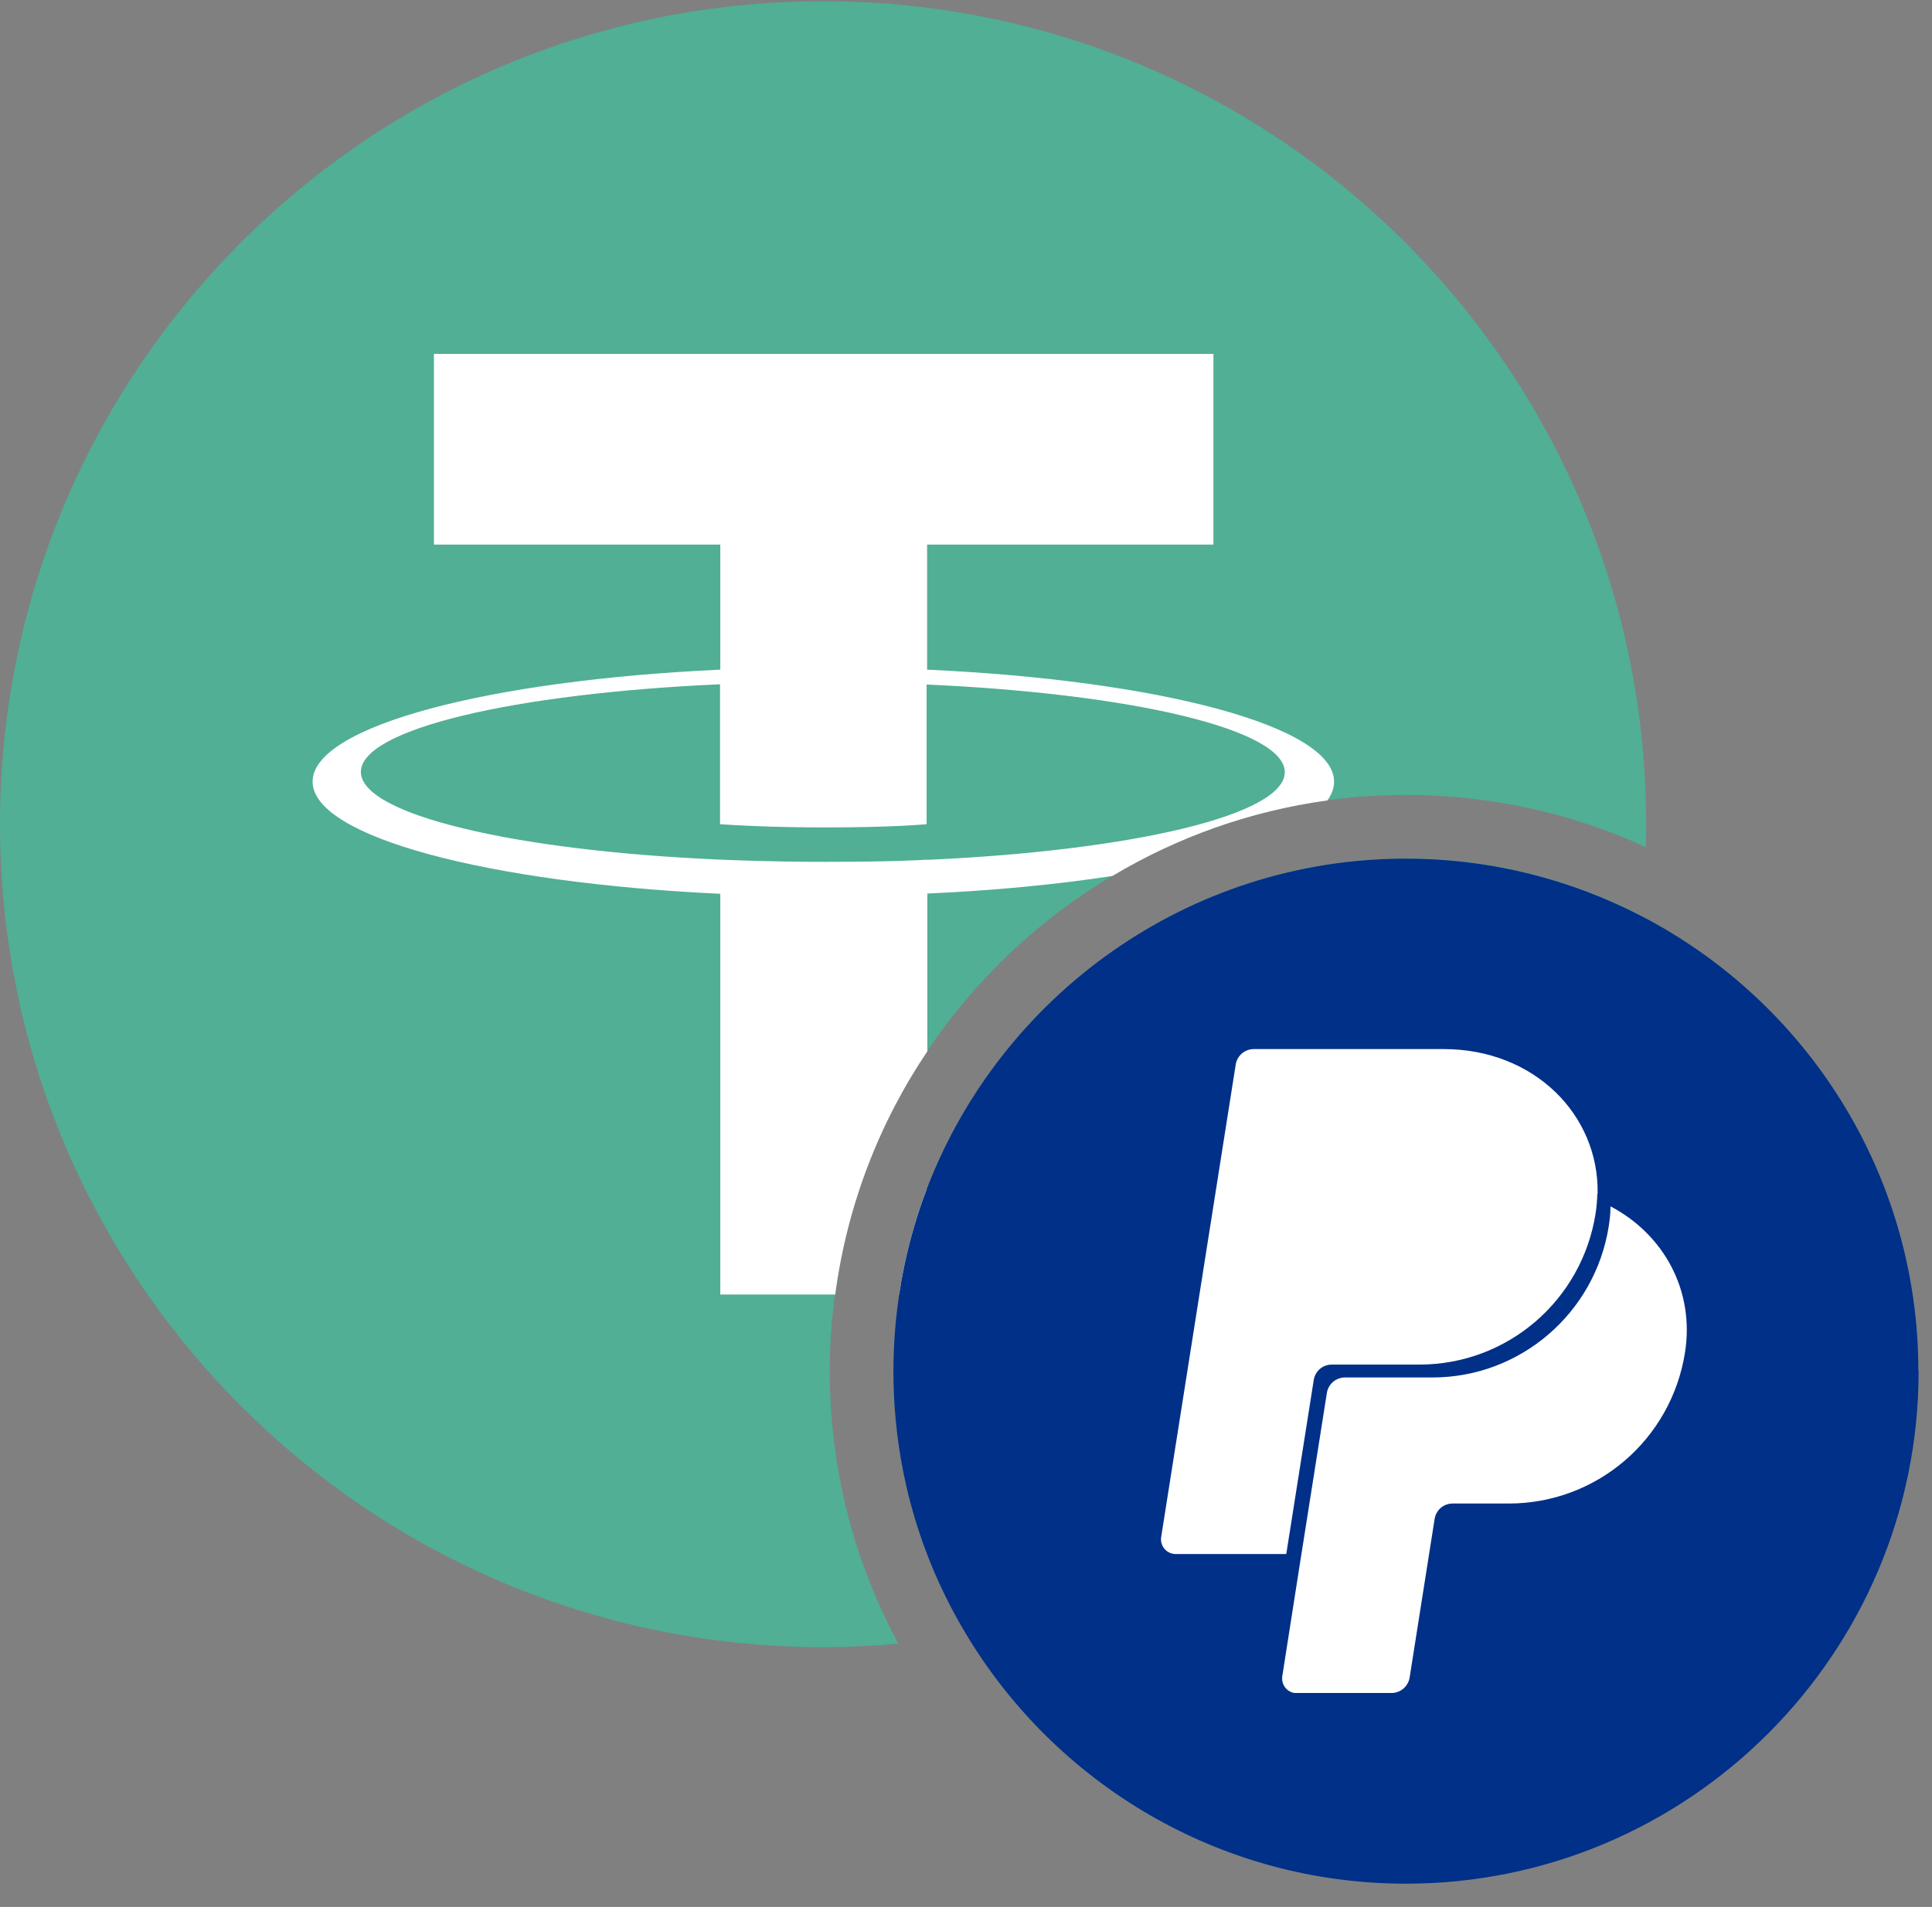
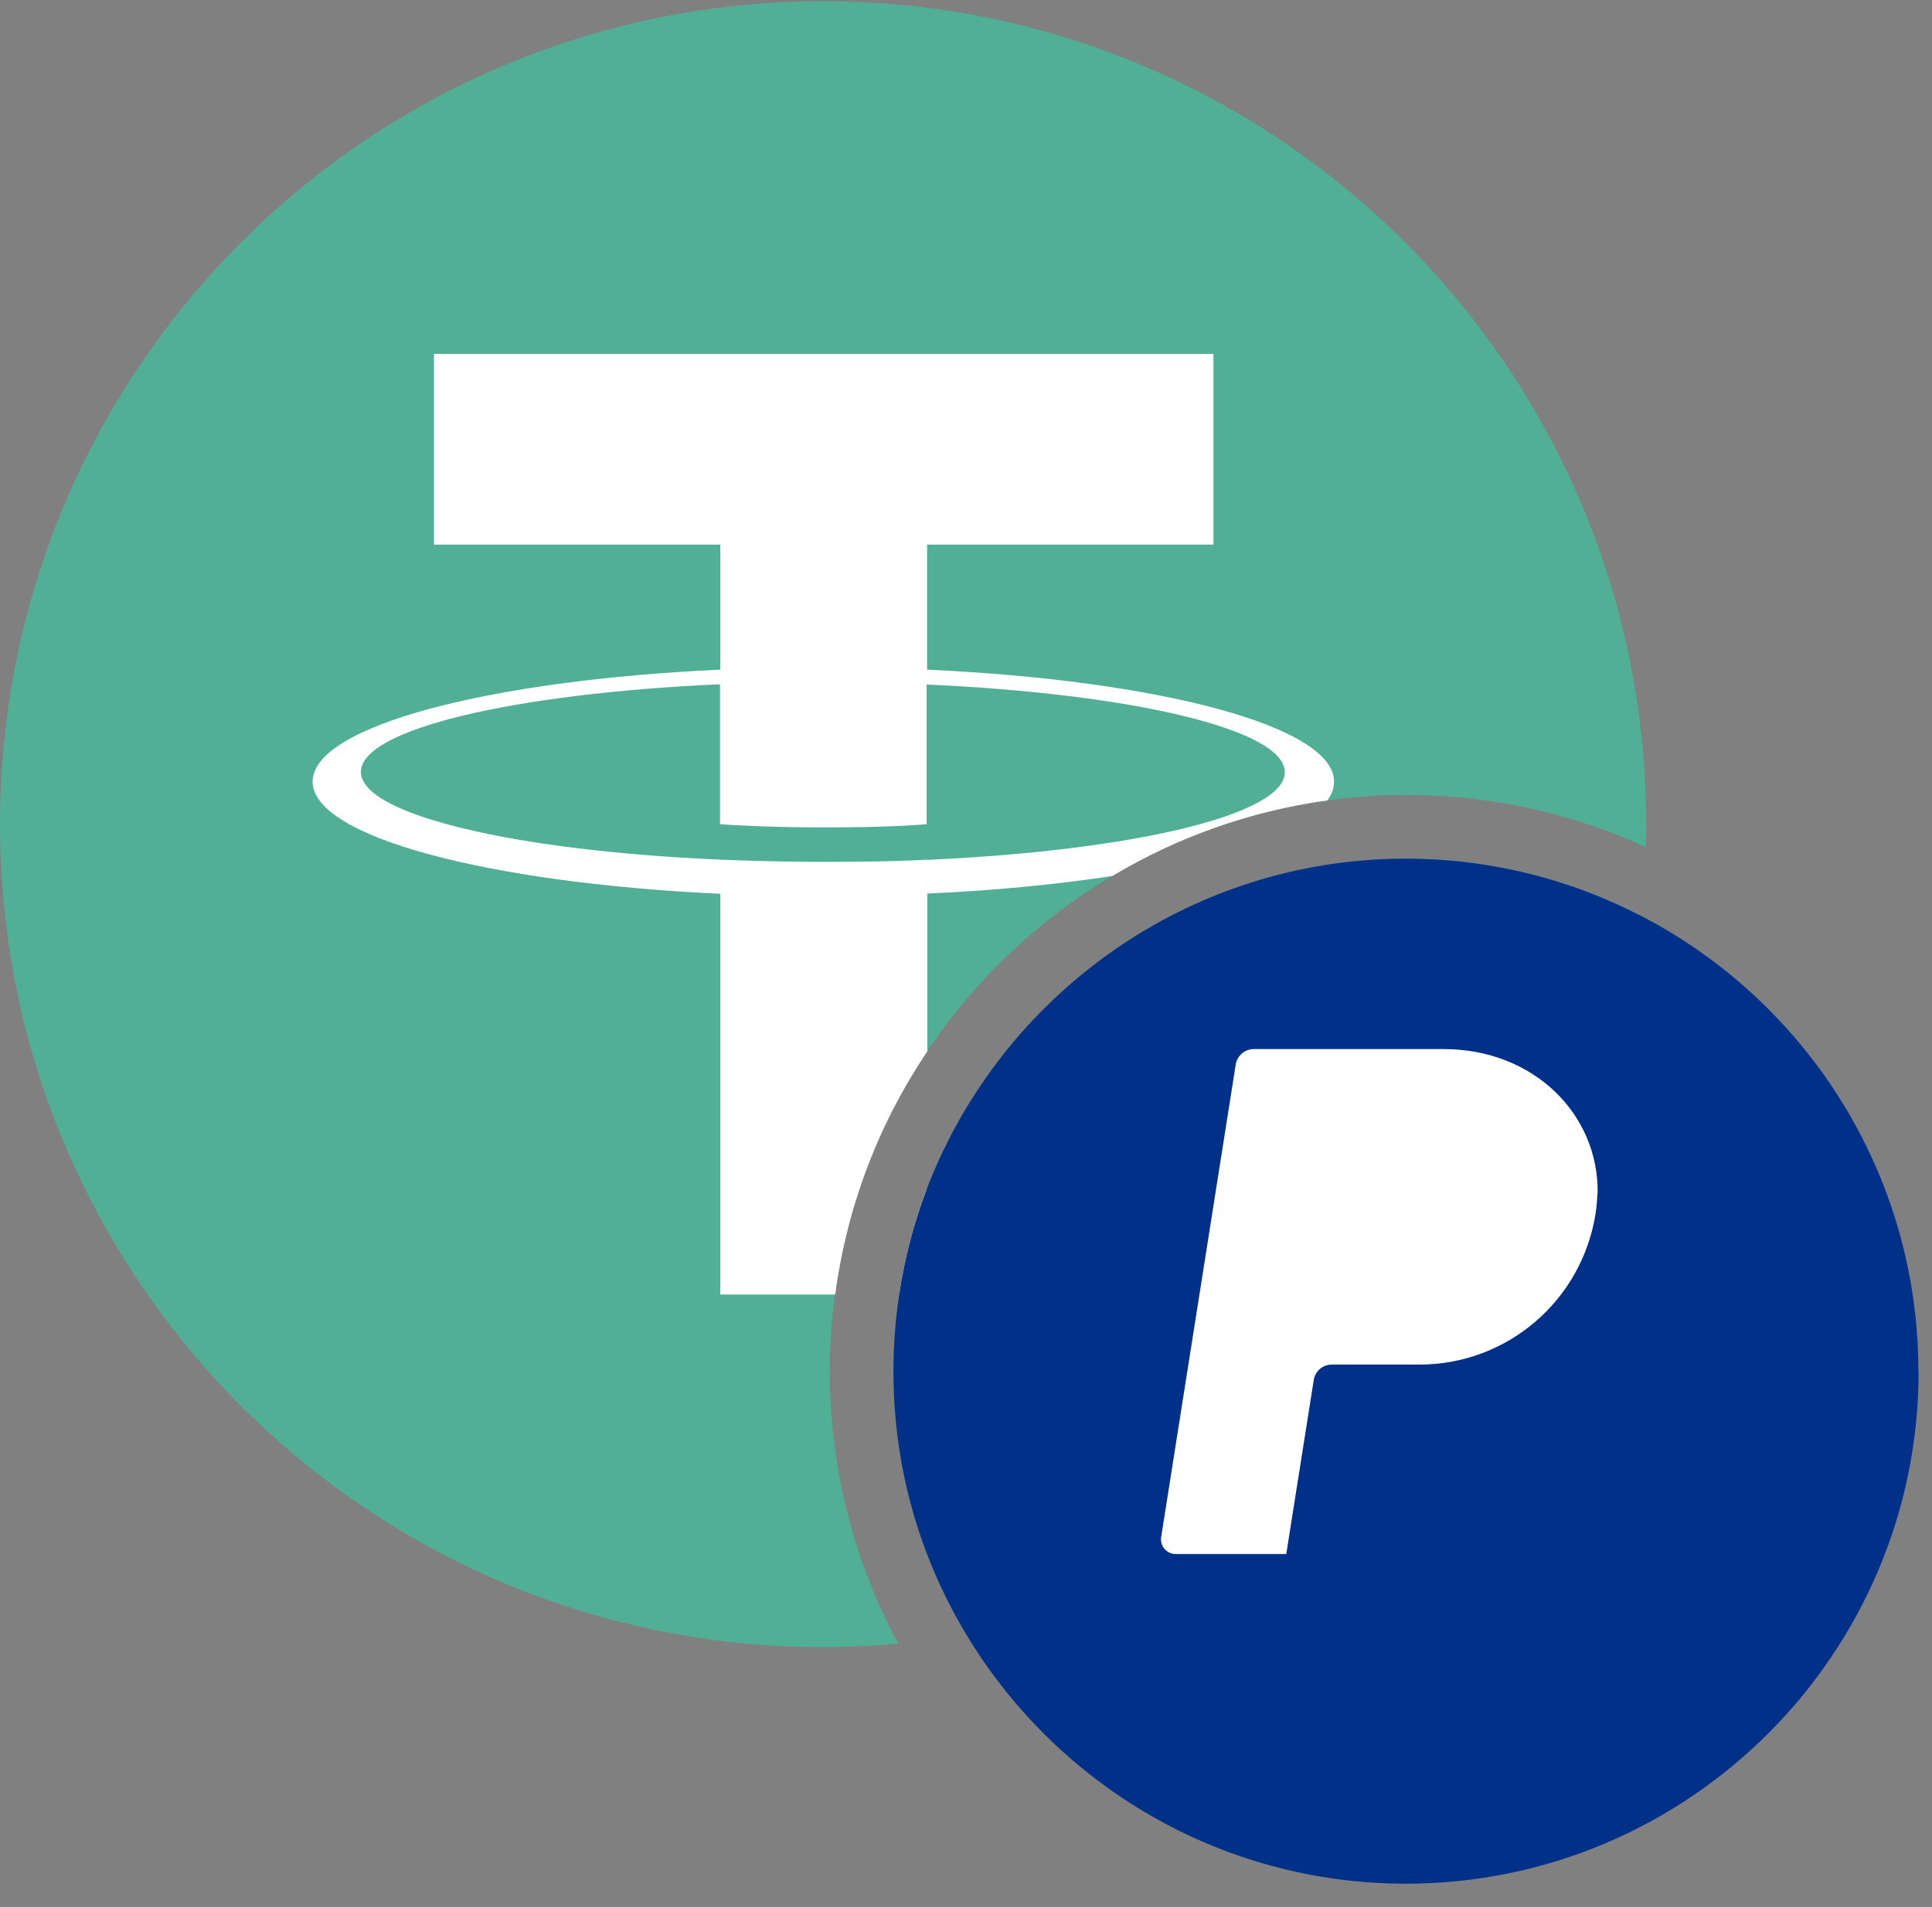
<svg xmlns="http://www.w3.org/2000/svg" width="78" height="77" viewBox="0 0 78 77" fill="none">
  <rect x="0" y="0" width="78" height="77" fill="#808080" stroke="none" />
  <path d="M56.76 34.66C60.18 34.66 63.41 35.5 66.25 36.97C65.91 40.06 65.14 43.03 64.01 45.81C62.64 49.2 60.71 52.31 58.36 55.03C58.18 55.23 58.01 55.43 57.83 55.62C56.36 57.24 54.73 58.71 52.98 60.01C52.76 60.18 52.53 60.34 52.31 60.5C51.13 61.33 49.9 62.08 48.61 62.75C45.65 64.3 42.43 65.41 39.03 66.01C37.15 62.9 36.08 59.26 36.08 55.37C36.08 54.32 36.16 53.29 36.31 52.28C36.53 50.8 36.91 49.36 37.43 48C40.41 40.22 47.95 34.67 56.77 34.67L56.76 34.66Z" fill="#50AF95" />
  <path d="M66.46 33.28C66.46 33.59 66.46 33.9 66.45 34.21C63.5 32.85 60.22 32.1 56.77 32.1C55.69 32.1 54.62 32.17 53.58 32.32C50.44 32.75 47.51 33.81 44.9 35.37C41.92 37.14 39.36 39.57 37.43 42.45C35.5 45.33 34.19 48.67 33.71 52.27C33.57 53.28 33.5 54.31 33.5 55.36C33.5 59.34 34.5 63.09 36.27 66.37C35.27 66.46 34.25 66.51 33.23 66.51C14.88 66.51 0 51.63 0 33.28C0 14.93 14.88 0.05 33.23 0.05C51.58 0.05 66.46 14.93 66.46 33.28Z" fill="#50AF95" />
  <path fill-rule="evenodd" clip-rule="evenodd" d="M36.3 52.27H37.42V47.99C36.9 49.35 36.52 50.79 36.3 52.27ZM37.43 27.04V21.99H48.99V14.29H17.52V21.99H29.08V27.04C19.69 27.47 12.62 29.33 12.62 31.56C12.62 33.79 19.68 35.65 29.08 36.09V52.27H33.72C34.2 48.67 35.5 45.33 37.44 42.45V36.08C40.16 35.96 42.69 35.71 44.91 35.37C47.52 33.81 50.46 32.75 53.59 32.32C53.77 32.07 53.86 31.82 53.86 31.56C53.86 29.33 46.82 27.47 37.44 27.04H37.43ZM37.43 34.71C37.2 34.73 35.98 34.8 33.28 34.8C31.13 34.8 29.61 34.73 29.07 34.71C24.92 34.53 21.29 34.08 18.71 33.45C16.12 32.83 14.57 32.03 14.57 31.17C14.57 29.44 20.77 28 29.07 27.63V33.28C29.61 33.32 31.17 33.41 33.31 33.41C35.89 33.41 37.18 33.3 37.41 33.28V27.64C45.69 28.01 51.87 29.45 51.87 31.18C51.87 32.91 45.7 34.35 37.42 34.72L37.43 34.71Z" fill="white" />
  <path d="M77.46 55.36C77.46 66.77 68.18 76.06 56.76 76.06C49.24 76.06 42.64 72.03 39.02 66.01C37.14 62.9 36.07 59.26 36.07 55.37C36.07 54.32 36.15 53.29 36.3 52.28C36.52 50.8 36.9 49.36 37.42 48C40.4 40.22 47.94 34.67 56.76 34.67C60.18 34.67 63.41 35.51 66.25 36.98C72.9 40.42 77.45 47.37 77.45 55.37L77.46 55.36Z" fill="#003087" />
-   <path d="M65.02 48.72C65.02 48.99 64.99 49.25 64.95 49.51C64.4 53.02 61.38 55.62 57.83 55.62H54.3C53.94 55.62 53.63 55.88 53.57 56.24L52.46 63.27L51.77 67.68C51.72 68.01 51.94 68.31 52.26 68.36C52.29 68.36 52.32 68.36 52.35 68.36H56.18C56.54 68.36 56.85 68.1 56.91 67.74L57.92 61.33C57.98 60.97 58.28 60.71 58.65 60.71H60.91C64.47 60.71 67.48 58.12 68.03 54.6C68.42 52.11 67.17 49.84 65.02 48.71V48.72Z" fill="white" />
  <path d="M64.5 48.2C64.56 45 61.92 42.36 58.29 42.36H50.62C50.26 42.36 49.95 42.62 49.89 42.98L46.88 62.06C46.82 62.42 47.1 62.75 47.47 62.75H51.93L53.04 55.72C53.1 55.36 53.4 55.1 53.77 55.1H57.3C60.86 55.1 63.87 52.51 64.42 48.99C64.46 48.73 64.48 48.46 64.49 48.2H64.5Z" fill="white" />
</svg>